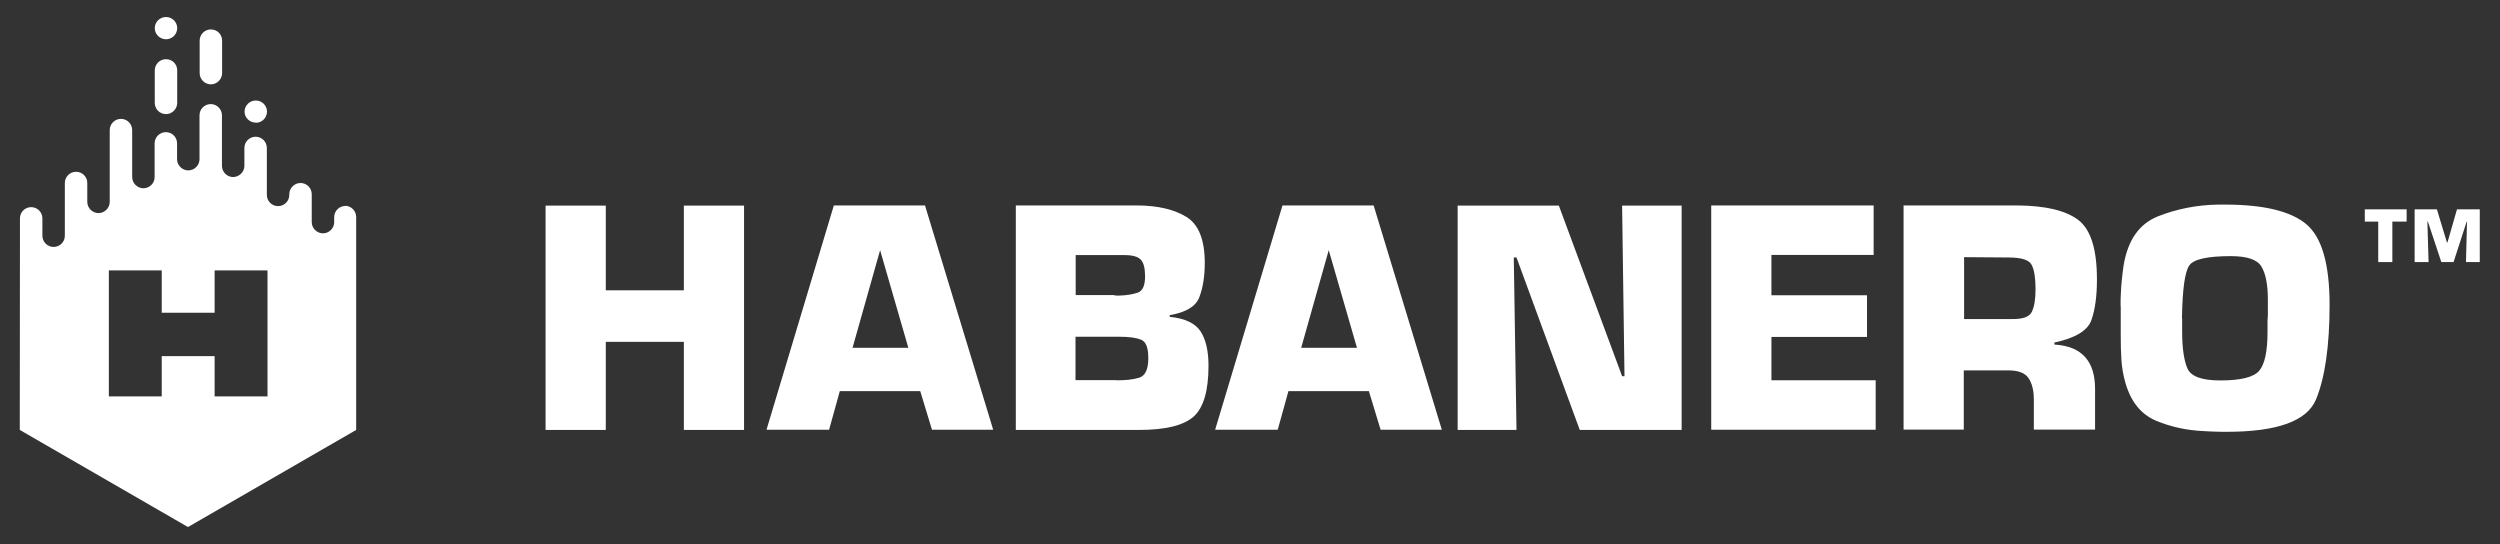
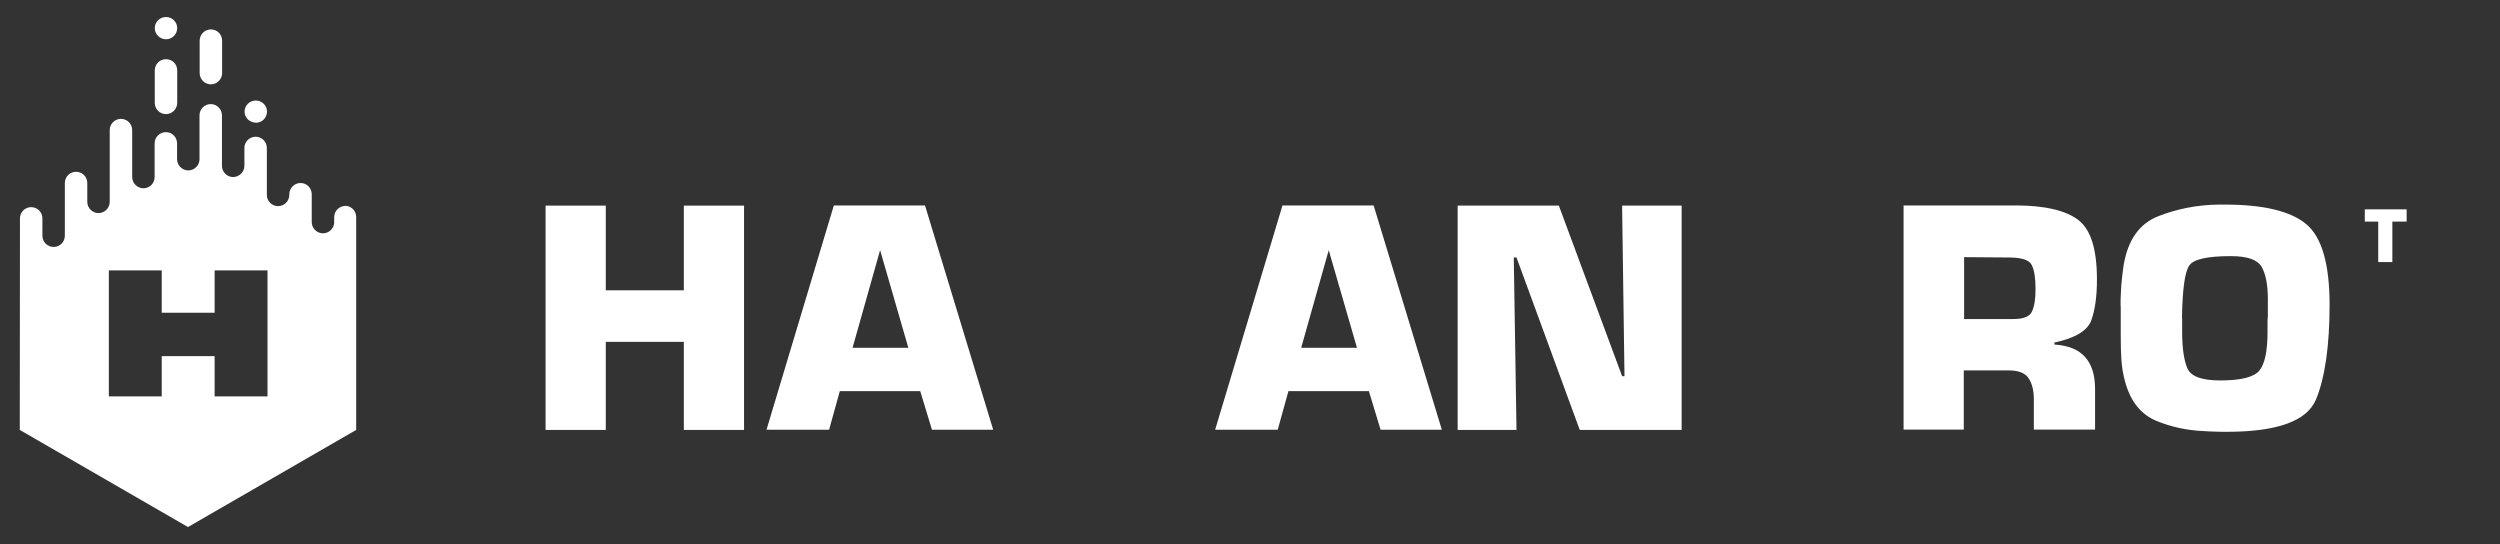
<svg xmlns="http://www.w3.org/2000/svg" id="Habanero" viewBox="0 0 147 32">
  <rect x="0" y="0" width="147" height="32" fill="#333333" stroke="none" />
  <defs>
    <style>
      .cls-1, .cls-2 {
        fill: #fff;
        stroke-width: 0px;
      }

      .cls-2 {
        fill-rule: evenodd;
      }
    </style>
  </defs>
  <g>
    <g>
      <path class="cls-1" d="m140.67,15.41h-.83v-2.38h-.79v-.72h2.46v.72h-.84v2.38Z" />
-       <path class="cls-1" d="m145.82,15.41h-.82l.06-2.38h-.02l-.77,2.38h-.72l-.79-2.38h-.03l.07,2.38h-.82v-3.1h1.31l.59,1.95h.03l.56-1.95h1.34v3.1h0Z" />
    </g>
    <g>
      <path class="cls-1" d="m43.75,25.28h-3.54v-5.18h-4.59v5.18h-3.54v-13.19h3.54v4.98h4.59v-4.98h3.54v13.19Z" />
      <path class="cls-1" d="m49.38,23l-.63,2.27h-3.68l3.96-13.19h5.36l4.01,13.19h-3.6l-.69-2.27h-4.73Zm2.37-8.29l-1.62,5.74h3.28l-1.66-5.74Z" />
-       <path class="cls-1" d="m59.72,12.08h7.18c1.2.01,2.16.24,2.87.68.71.44,1.07,1.34,1.07,2.7,0,.76-.1,1.43-.31,1.99-.2.56-.79.92-1.75,1.08v.1c.9.09,1.5.38,1.81.85s.47,1.15.47,2.02c0,1.48-.29,2.47-.88,3-.59.52-1.66.78-3.21.78h-7.24v-13.19Zm5.79,5.28c.05.01.1.02.16.02h.14c.42-.01.78-.07,1.08-.17s.44-.42.44-.96c0-.47-.08-.8-.25-.98-.17-.18-.48-.27-.96-.27h-2.87v2.35h2.25Zm.1,5c.55.01,1.01-.04,1.37-.15.36-.11.54-.49.54-1.14s-.14-.98-.43-1.1c-.28-.11-.7-.17-1.26-.17h-2.59v2.55h2.35Z" />
      <path class="cls-1" d="m75.76,23l-.63,2.27h-3.68l3.96-13.19h5.36l4.01,13.19h-3.6l-.69-2.27h-4.73Zm2.37-8.29l-1.62,5.74h3.28l-1.66-5.74Z" />
      <path class="cls-1" d="m98.88,25.28h-5.99l-3.72-10.14h-.16l.16,10.14h-3.46v-13.19h5.95l3.72,10.03h.14l-.14-10.03h3.5v13.19Z" />
-       <path class="cls-1" d="m104.16,17.36h5.62v2.45h-5.62v2.55h6.13v2.91h-9.67v-13.19h9.55v2.91h-6.01v2.37Z" />
      <path class="cls-1" d="m111.95,12.08h6.64c1.69.01,2.89.3,3.62.86.73.56,1.09,1.72,1.09,3.49,0,.99-.11,1.79-.33,2.4-.22.61-.94,1.05-2.17,1.31v.12c.82.05,1.42.3,1.81.74.39.44.58,1.06.58,1.87v2.39h-3.6v-1.76c0-.53-.1-.95-.31-1.26-.2-.31-.6-.46-1.18-.46h-2.63v3.48h-3.54v-13.19h0Zm6.35,6.68c.65.01,1.04-.13,1.18-.44.14-.3.21-.74.21-1.31,0-.65-.07-1.12-.22-1.42-.14-.3-.59-.45-1.35-.45l-2.63-.02v3.64h2.81Z" />
      <path class="cls-1" d="m124.69,17.99c0-.27,0-.54.02-.8.01-.26.03-.53.06-.8.03-.27.06-.54.1-.8.25-1.48.92-2.43,2.02-2.87,1.09-.43,2.27-.67,3.54-.69h.4c2.28,0,3.88.39,4.79,1.16.91.77,1.36,2.35,1.36,4.74s-.27,4.29-.8,5.56c-.53,1.27-2.28,1.9-5.25,1.9-.21,0-.43,0-.65-.01-.22,0-.45-.02-.67-.03-1-.04-1.94-.24-2.83-.61-.88-.37-1.48-1.11-1.8-2.21-.13-.45-.21-.9-.24-1.36-.03-.46-.04-.92-.04-1.39v-.99c0-.25,0-.51,0-.78Zm3.62.72v.79c0,.94.1,1.65.3,2.14.2.49.84.73,1.94.73,1.21,0,1.98-.19,2.3-.58s.48-1.14.48-2.26v-.48c0-.16,0-.32.02-.49v-.95c0-.88-.13-1.53-.38-1.94-.25-.41-.85-.61-1.8-.61-1.37,0-2.19.18-2.44.55-.26.37-.4,1.38-.43,3.05v.08-.02h0Z" />
    </g>
  </g>
  <g>
-     <path class="cls-2" d="m12.4,4.96c.36,0,.66-.3.66-.66v-1.91c0-.37-.29-.66-.66-.66s-.66.3-.66.66v1.91c0,.36.3.66.66.66Z" />
+     <path class="cls-2" d="m12.4,4.96c.36,0,.66-.3.66-.66v-1.91c0-.37-.29-.66-.66-.66s-.66.3-.66.66v1.91c0,.36.3.66.66.66" />
    <path class="cls-2" d="m9.76,6.71c.36,0,.66-.3.66-.66v-1.91c0-.37-.29-.66-.66-.66s-.66.3-.66.66v1.91c0,.36.29.66.66.66Z" />
    <path class="cls-2" d="m9.76,2.31c.36,0,.66-.29.66-.66h0c0-.35-.29-.65-.66-.65s-.66.3-.66.66h0c0,.35.3.65.66.65Z" />
    <path class="cls-2" d="m15.04,7.22c.36,0,.66-.29.66-.66h0c0-.35-.29-.65-.66-.65s-.66.3-.66.66h0c0,.35.3.64.66.64Z" />
    <path class="cls-2" d="m20.31,12.11c-.36,0-.66.29-.66.66v.33c-.02.34-.31.62-.66.62s-.66-.29-.66-.66v-1.64c0-.37-.3-.66-.66-.66s-.66.3-.66.66v.04c0,.37-.3.66-.66.66s-.66-.29-.66-.66v-2.76c0-.37-.3-.66-.66-.66s-.66.29-.66.66v1.05c0,.38-.33.66-.66.66-.36,0-.66-.29-.66-.66v-2.97c0-.36-.3-.66-.66-.66s-.66.29-.66.66v2.58c0,.36-.3.66-.66.66s-.66-.3-.66-.66v-.93c0-.37-.3-.66-.66-.66s-.66.29-.66.66v1.98c0,.37-.3.66-.66.66s-.66-.3-.66-.66v-2.76c0-.36-.29-.66-.66-.66s-.66.3-.66.66v4.22c0,.36-.3.66-.66.66s-.66-.3-.66-.66v-1.11c0-.37-.3-.66-.66-.66s-.66.29-.66.66v3.1c0,.36-.29.66-.66.66s-.66-.3-.66-.66v-1.02c0-.36-.29-.66-.66-.66s-.66.3-.66.66v1.02s-.01,11.42-.01,11.42l9.89,5.71,9.89-5.71v-7.23s0-.02,0-.03v-5.26c0-.37-.3-.66-.66-.66Zm-4.58,11.2h-3.11v-2.37h-3.11v2.37h-3.11v-7.41h3.11v2.49h3.11v-2.49h3.11v7.41h0Z" />
  </g>
</svg>